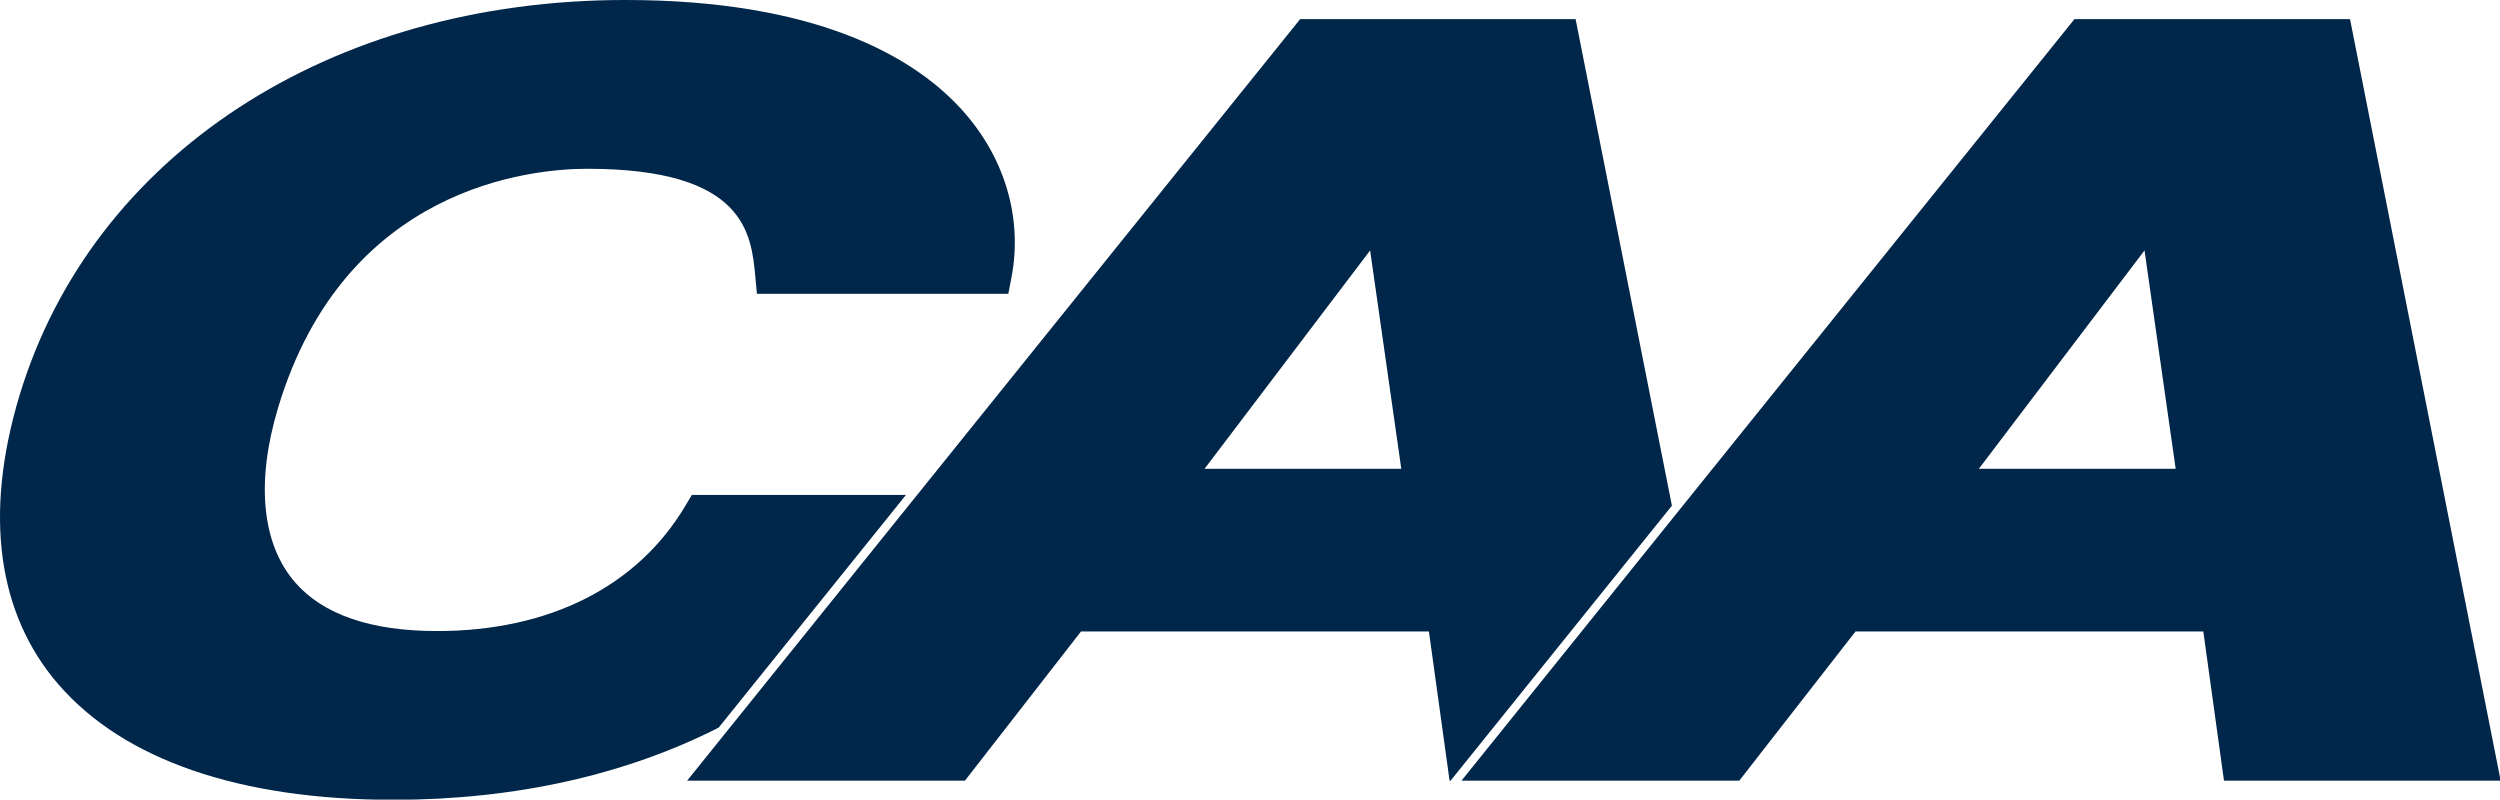
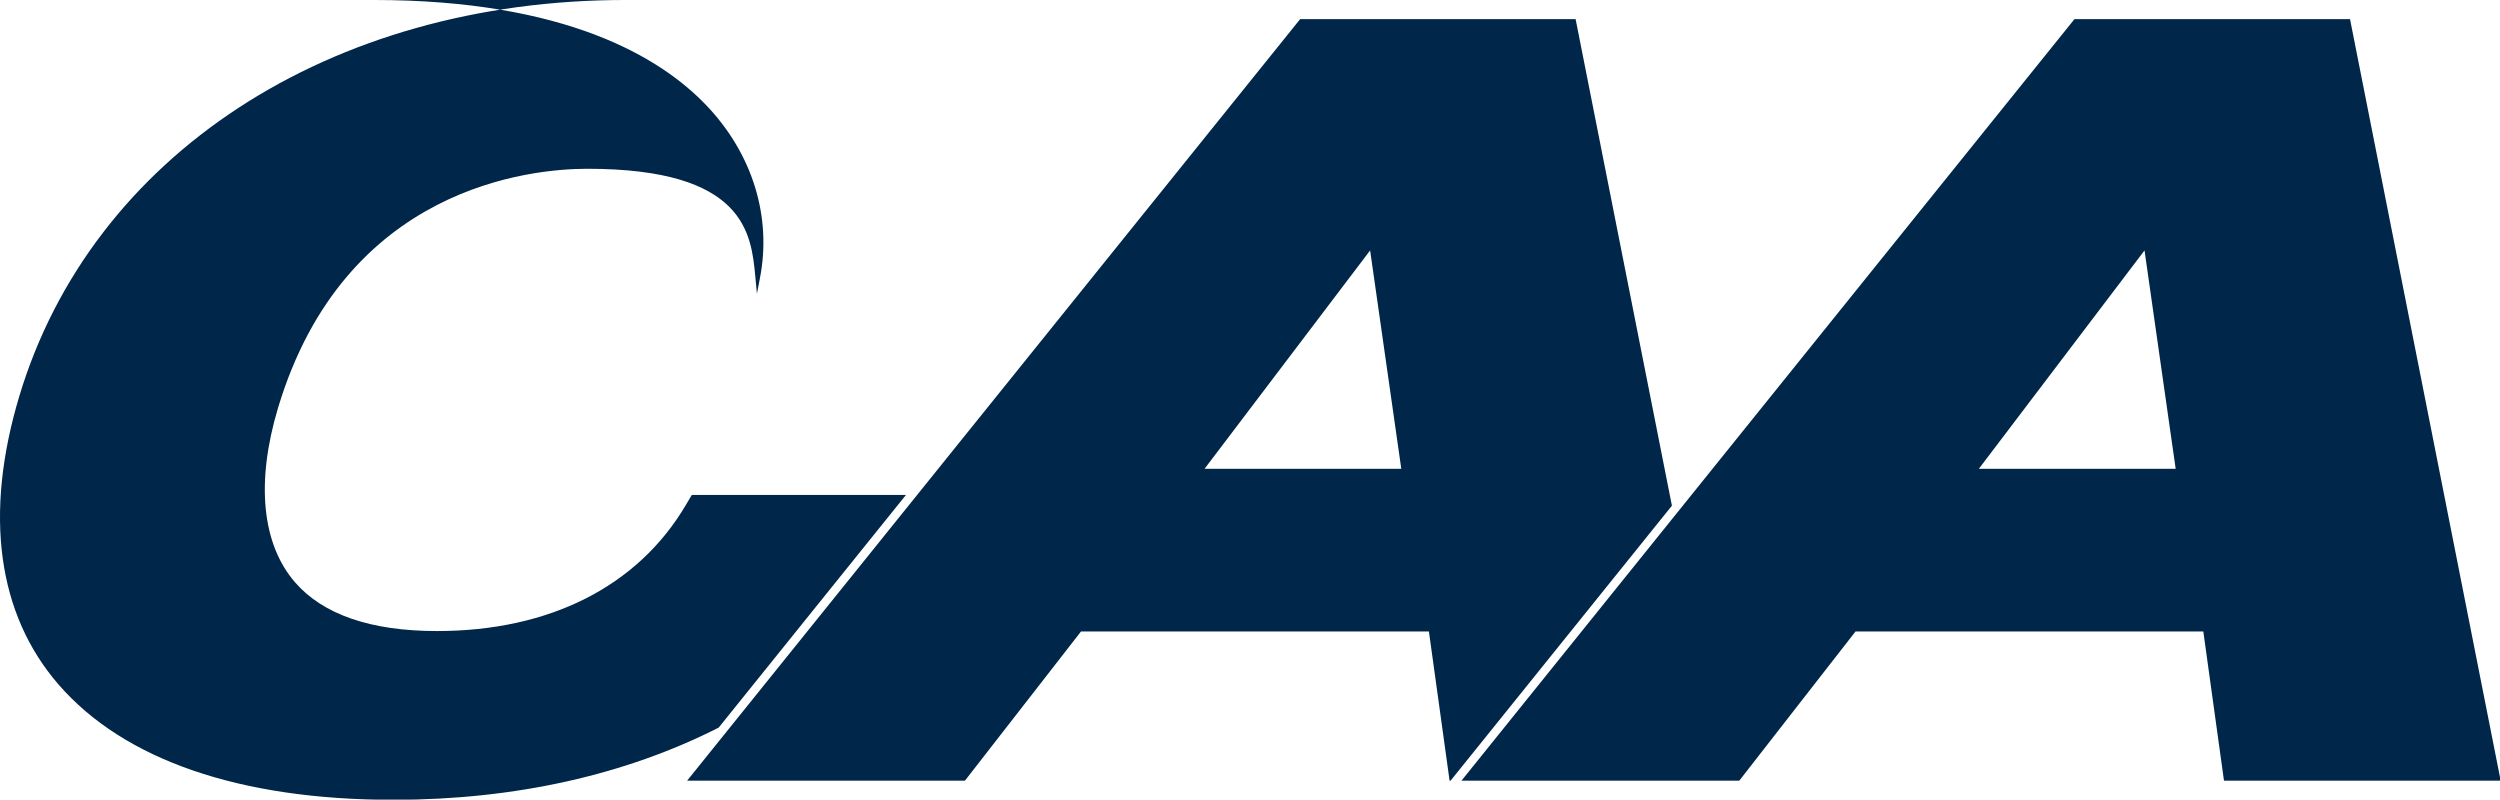
<svg xmlns="http://www.w3.org/2000/svg" clip-rule="evenodd" fill-rule="evenodd" stroke-linejoin="round" stroke-miterlimit="1.414" viewBox="100 142.43 360 115.14">
-   <path d="m62.896.826c-29.331 0-52.919 15.418-60.097 39.276-3.525 11.724-2.174 21.631 3.898 28.623 6.49 7.474 17.972 11.421 33.198 11.421 12.108 0 23.071-2.493 32.259-7.16l18.573-23.074h-21.237l-.599 1.006c-4.753 8.059-13.514 12.492-24.668 12.492-6.555 0-11.301-1.626-14.086-4.838-3.294-3.801-3.893-9.945-1.68-17.304 6.612-22.001 25.152-23.704 30.678-23.704 15.643 0 16.246 6.429 16.652 10.678l.16 1.719h24.933l.3-1.557c1.19-6.103-.75-12.342-5.305-17.119-4.542-4.772-13.952-10.459-32.979-10.459zm66.924 1.899-60.795 75.523h27.551s10.394-13.349 11.514-14.799h34.5c.36 2.597 2.05 14.799 2.05 14.799h.1l21.95-27.271-9.55-48.252-27.32-.001zm76.79 0-60.79 75.523h27.55s10.4-13.349 11.53-14.799h34.49c.36 2.597 2.05 14.799 2.05 14.799h27.44l-14.94-75.523-27.33-.001zm-69.85 22.937c.85 5.917 2.67 18.678 3.09 21.656h-.02-19.49c3.02-3.989 12.59-16.603 16.42-21.656zm76.8 0c.84 5.917 2.67 18.678 3.09 21.656h-19.52c3.02-3.989 12.6-16.603 16.43-21.656z" fill="#002649" fill-rule="nonzero" transform="matrix(1.452 0 0 1.452 98.722 141.23)" />
+   <path d="m62.896.826c-29.331 0-52.919 15.418-60.097 39.276-3.525 11.724-2.174 21.631 3.898 28.623 6.49 7.474 17.972 11.421 33.198 11.421 12.108 0 23.071-2.493 32.259-7.16l18.573-23.074h-21.237l-.599 1.006c-4.753 8.059-13.514 12.492-24.668 12.492-6.555 0-11.301-1.626-14.086-4.838-3.294-3.801-3.893-9.945-1.68-17.304 6.612-22.001 25.152-23.704 30.678-23.704 15.643 0 16.246 6.429 16.652 10.678l.16 1.719l.3-1.557c1.19-6.103-.75-12.342-5.305-17.119-4.542-4.772-13.952-10.459-32.979-10.459zm66.924 1.899-60.795 75.523h27.551s10.394-13.349 11.514-14.799h34.5c.36 2.597 2.05 14.799 2.05 14.799h.1l21.95-27.271-9.55-48.252-27.32-.001zm76.79 0-60.79 75.523h27.55s10.4-13.349 11.53-14.799h34.49c.36 2.597 2.05 14.799 2.05 14.799h27.44l-14.94-75.523-27.33-.001zm-69.85 22.937c.85 5.917 2.67 18.678 3.09 21.656h-.02-19.49c3.02-3.989 12.59-16.603 16.42-21.656zm76.8 0c.84 5.917 2.67 18.678 3.09 21.656h-19.52c3.02-3.989 12.6-16.603 16.43-21.656z" fill="#002649" fill-rule="nonzero" transform="matrix(1.452 0 0 1.452 98.722 141.23)" />
</svg>